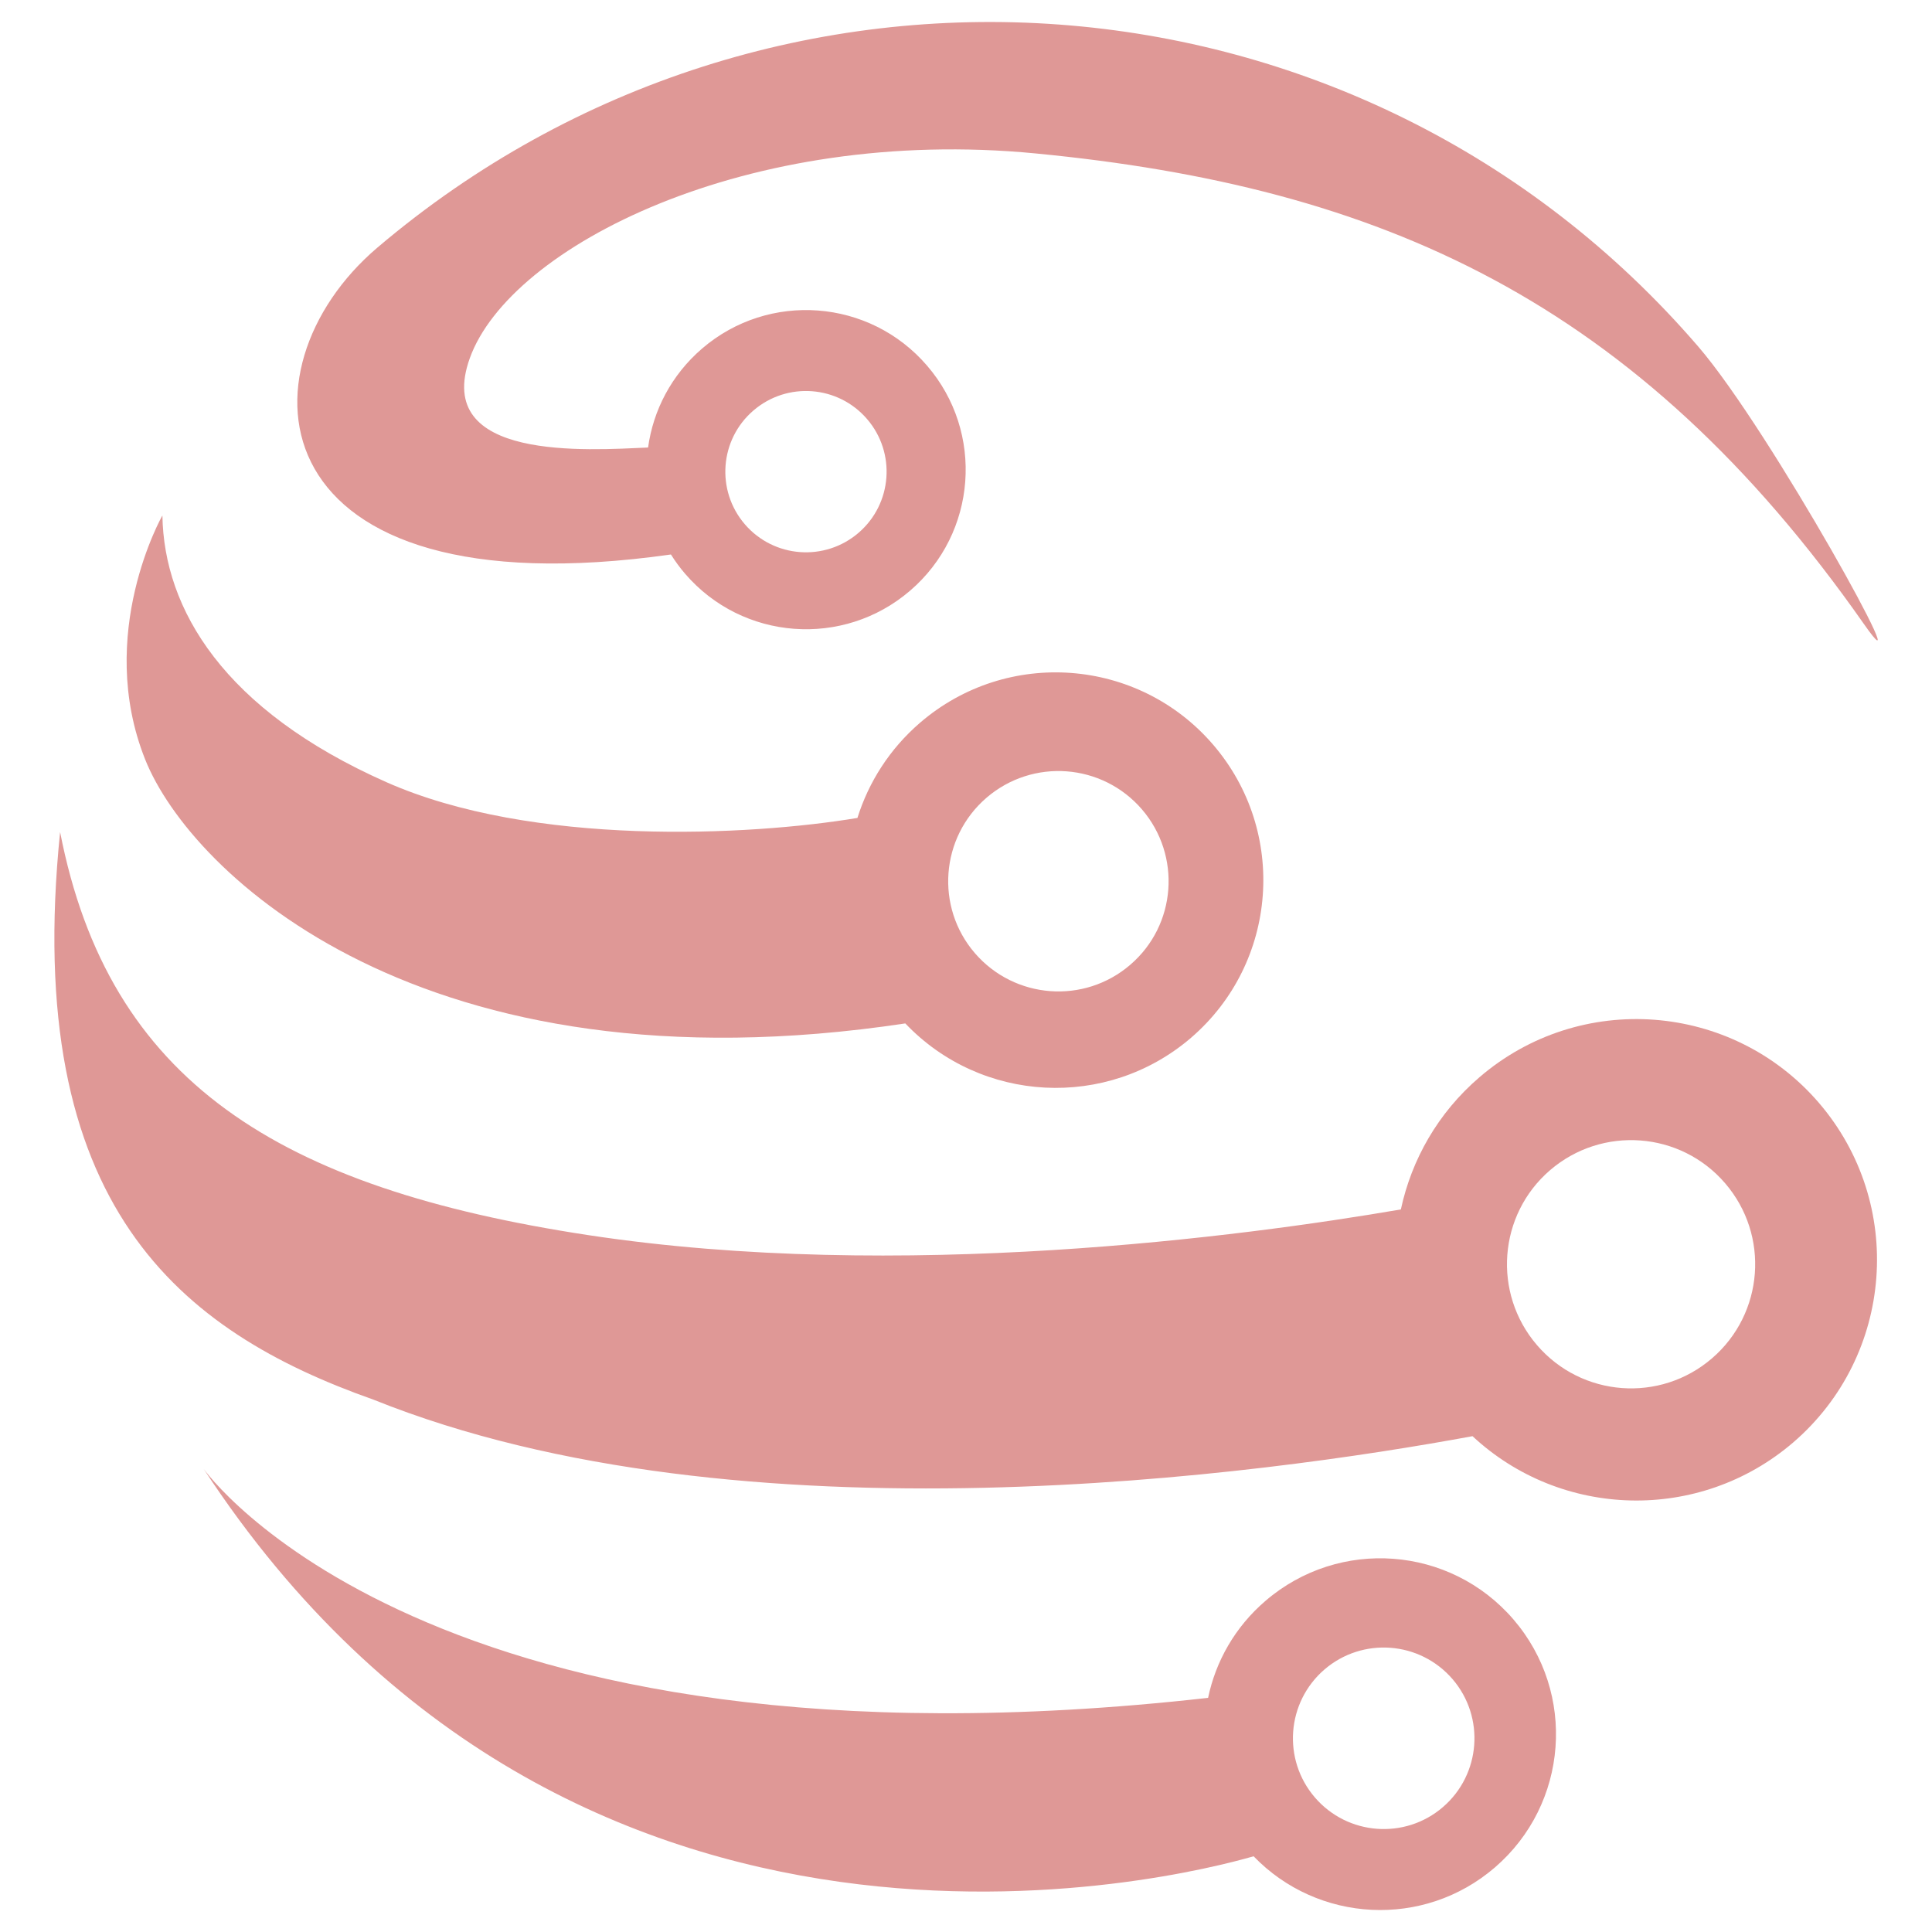
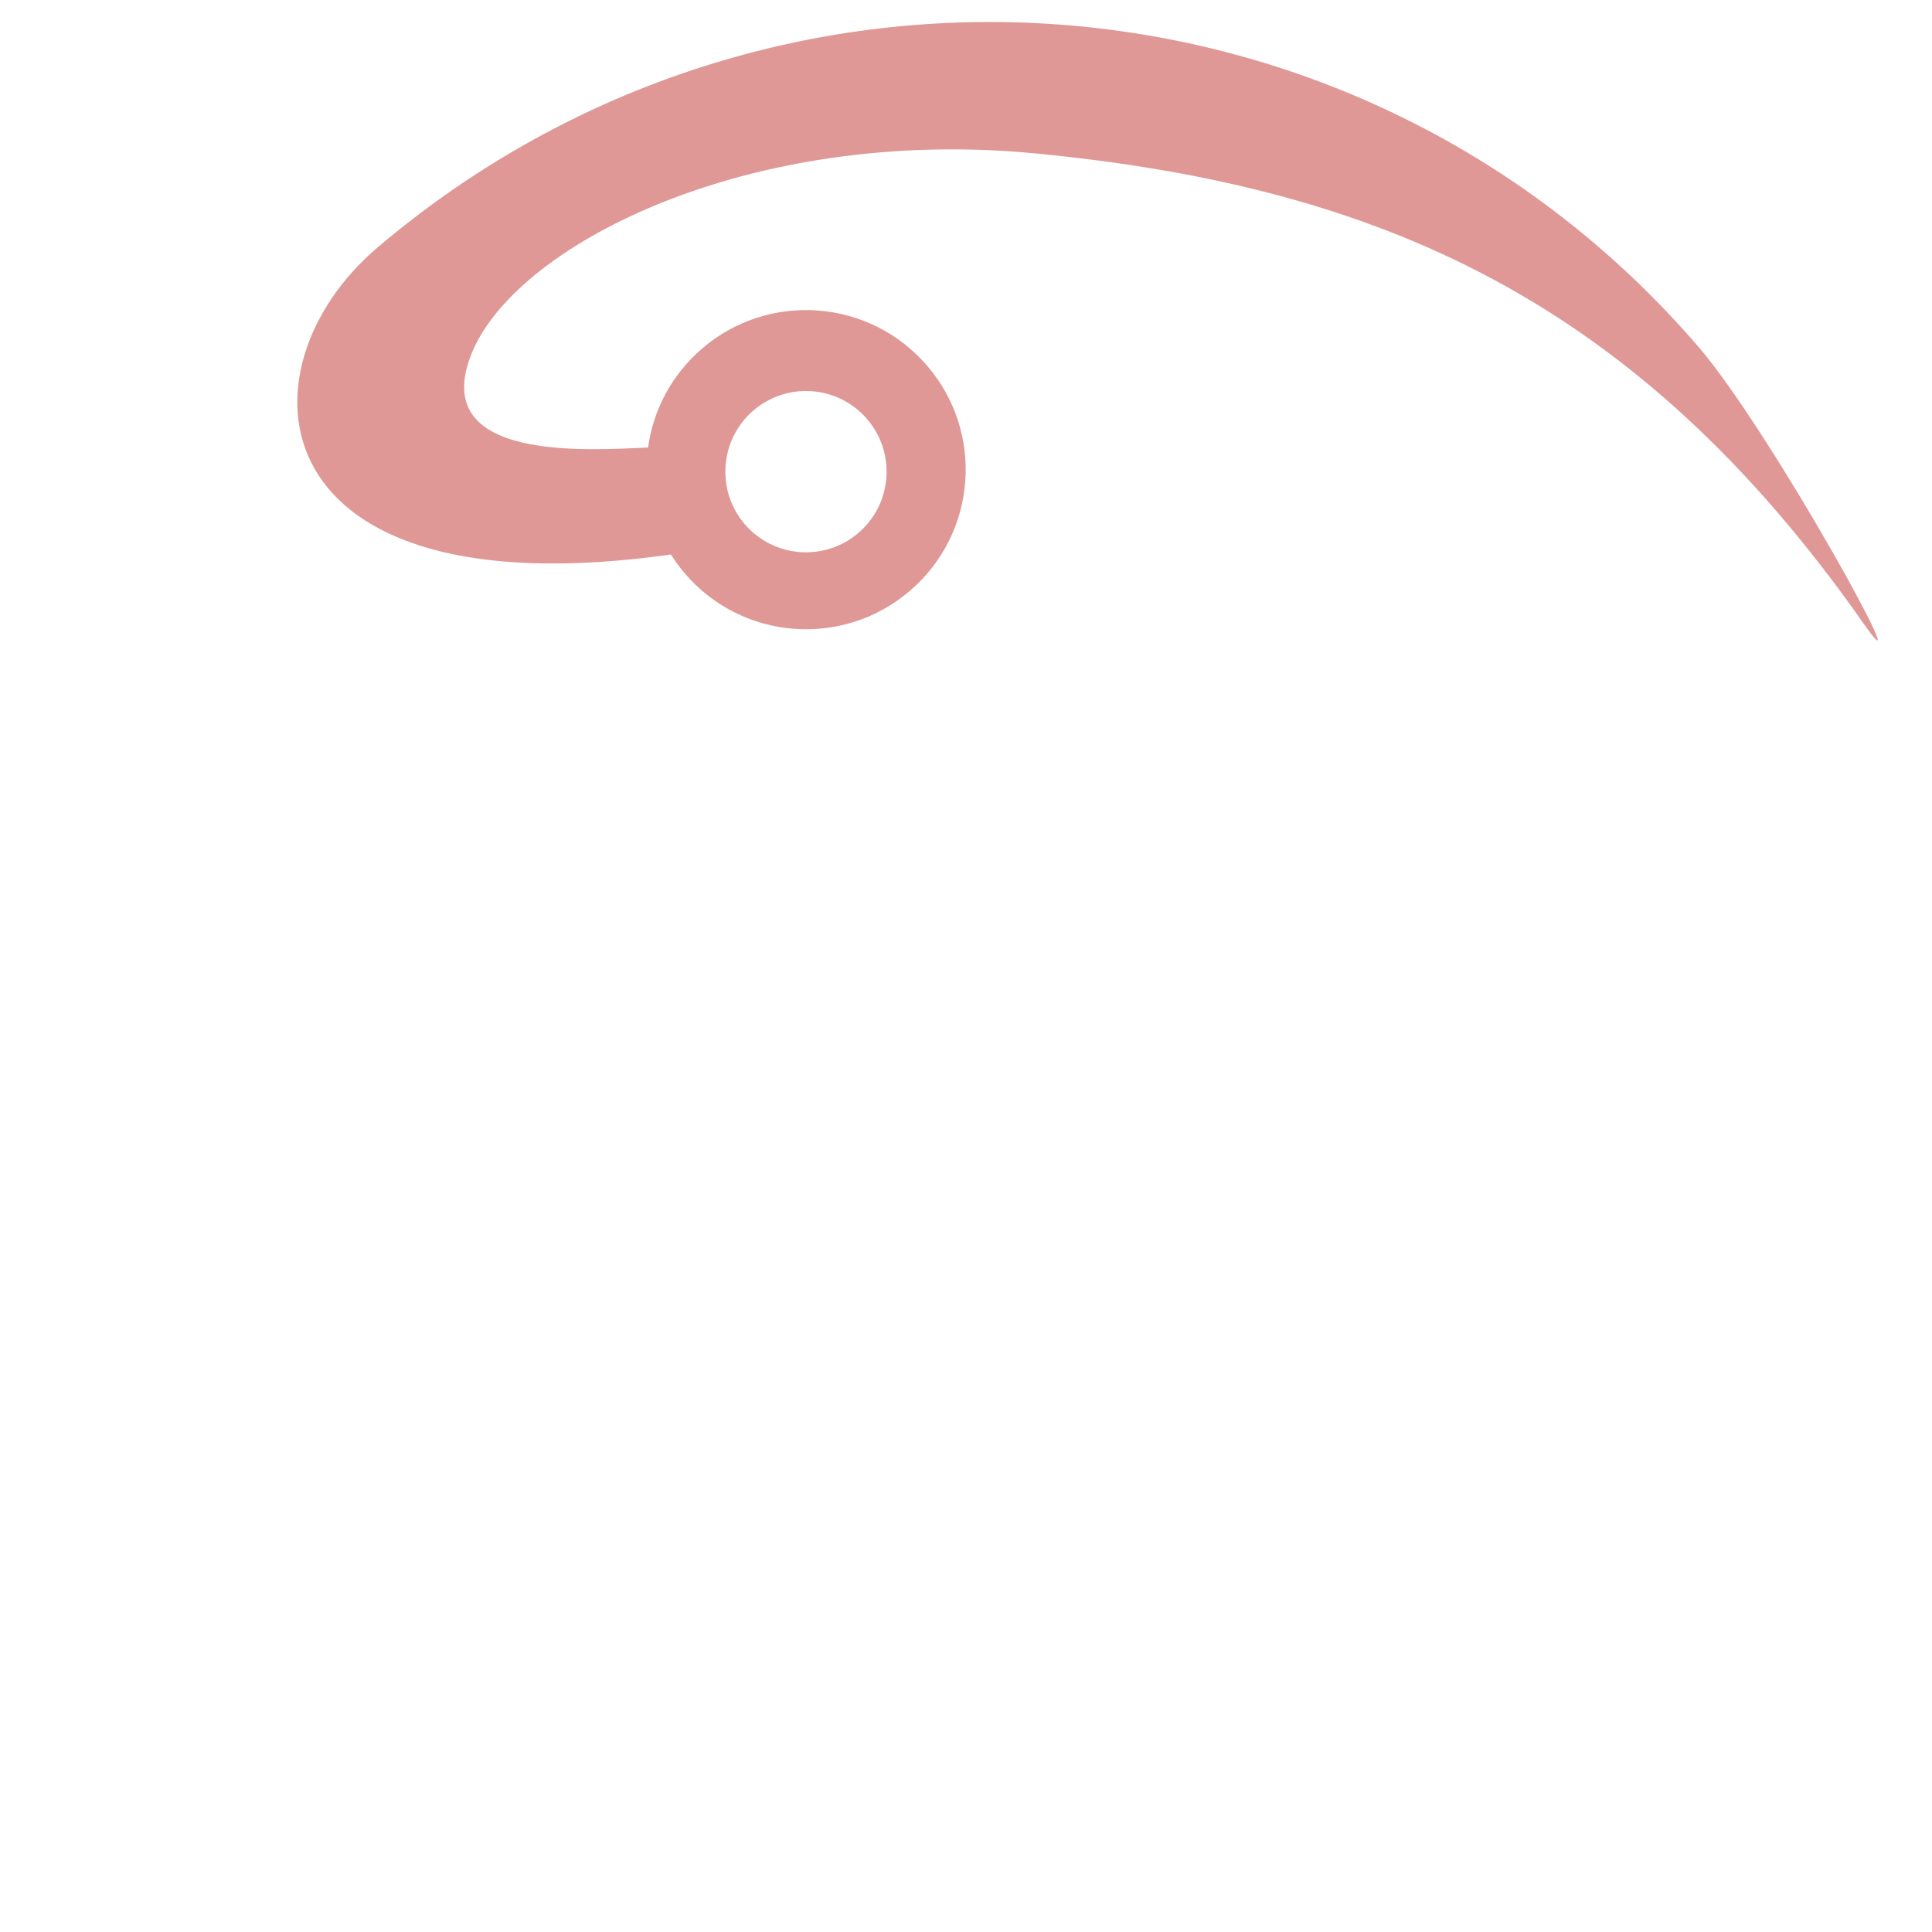
<svg xmlns="http://www.w3.org/2000/svg" version="1.1" id="Calque_1" x="0px" y="0px" width="36px" height="36px" viewBox="0 0 36 36" enable-background="new 0 0 36 36" xml:space="preserve">
  <g>
    <g>
      <path fill="#DF9896" d="M31.648,6.462C25.36-0.845,14.381-1.626,7.033,4.613c-2.666,2.264-2.282,6.818,5.469,5.719    c0.078,0.125,0.166,0.245,0.264,0.359c1.07,1.245,2.949,1.386,4.194,0.314c1.245-1.07,1.386-2.949,0.314-4.192    c-1.071-1.246-2.949-1.387-4.193-0.317c-0.571,0.492-0.91,1.151-1.005,1.843c-1.129,0.049-4.016,0.259-3.321-1.667    c0.75-2.081,5.179-4.332,10.54-3.813c6.41,0.619,11.201,2.722,15.436,8.768C35.857,13.237,33.004,8.039,31.648,6.462z     M16.157,7.809c0.541,0.629,0.47,1.578-0.159,2.119s-1.578,0.47-2.119-0.159c-0.541-0.629-0.47-1.579,0.159-2.119    C14.667,7.108,15.616,7.179,16.157,7.809z" />
-       <path fill="#DF9896" d="M22.604,13.875c-1.394-1.621-3.838-1.804-5.459-0.409c-0.568,0.489-0.959,1.108-1.168,1.775    c-2.014,0.336-6.061,0.537-8.776-0.666c-3.035-1.345-4.146-3.222-4.175-4.97c0,0-1.256,2.206-0.32,4.549    c0.847,2.119,5.165,6.271,14.163,4.916c1.412,1.485,3.756,1.616,5.327,0.265C23.814,17.94,23.998,15.496,22.604,13.875z     M18.165,17.76c-0.74-0.859-0.642-2.156,0.218-2.896c0.861-0.74,2.156-0.642,2.896,0.218c0.738,0.86,0.643,2.156-0.218,2.895    C20.202,18.717,18.906,18.619,18.165,17.76z" />
-       <path fill="#DF9896" d="M33.891,20.548c-1.617-1.877-4.449-2.089-6.326-0.473c-0.773,0.663-1.263,1.535-1.462,2.461    c-2.927,0.502-9.345,1.359-15.139,0.479c-5.78-0.878-8.94-2.863-9.844-7.511c-0.713,6.976,2.246,9.307,5.838,10.576    c6.861,2.76,16.619,1.394,20.48,0.681c1.65,1.538,4.227,1.618,5.978,0.115C35.292,25.259,35.506,22.428,33.891,20.548z     M28.64,25.065c-0.833-0.969-0.724-2.429,0.244-3.261c0.969-0.832,2.429-0.724,3.261,0.244c0.834,0.969,0.724,2.429-0.244,3.262    C30.933,26.145,29.473,26.034,28.64,25.065z" />
-       <path fill="#DF9896" d="M27.854,34.798c1.372-1.181,1.527-3.25,0.347-4.622c-1.18-1.372-3.248-1.527-4.621-0.346    c-0.567,0.486-0.927,1.126-1.069,1.807C7.955,33.275,3.795,27.371,3.795,27.371c6.88,10.501,18.205,7.611,19.564,7.218    C24.557,35.831,26.53,35.938,27.854,34.798z M24.501,33.493c-0.609-0.708-0.529-1.775,0.179-2.385    c0.709-0.608,1.775-0.529,2.386,0.18c0.608,0.708,0.528,1.776-0.18,2.385C26.179,34.282,25.11,34.201,24.501,33.493z" />
    </g>
  </g>
</svg>